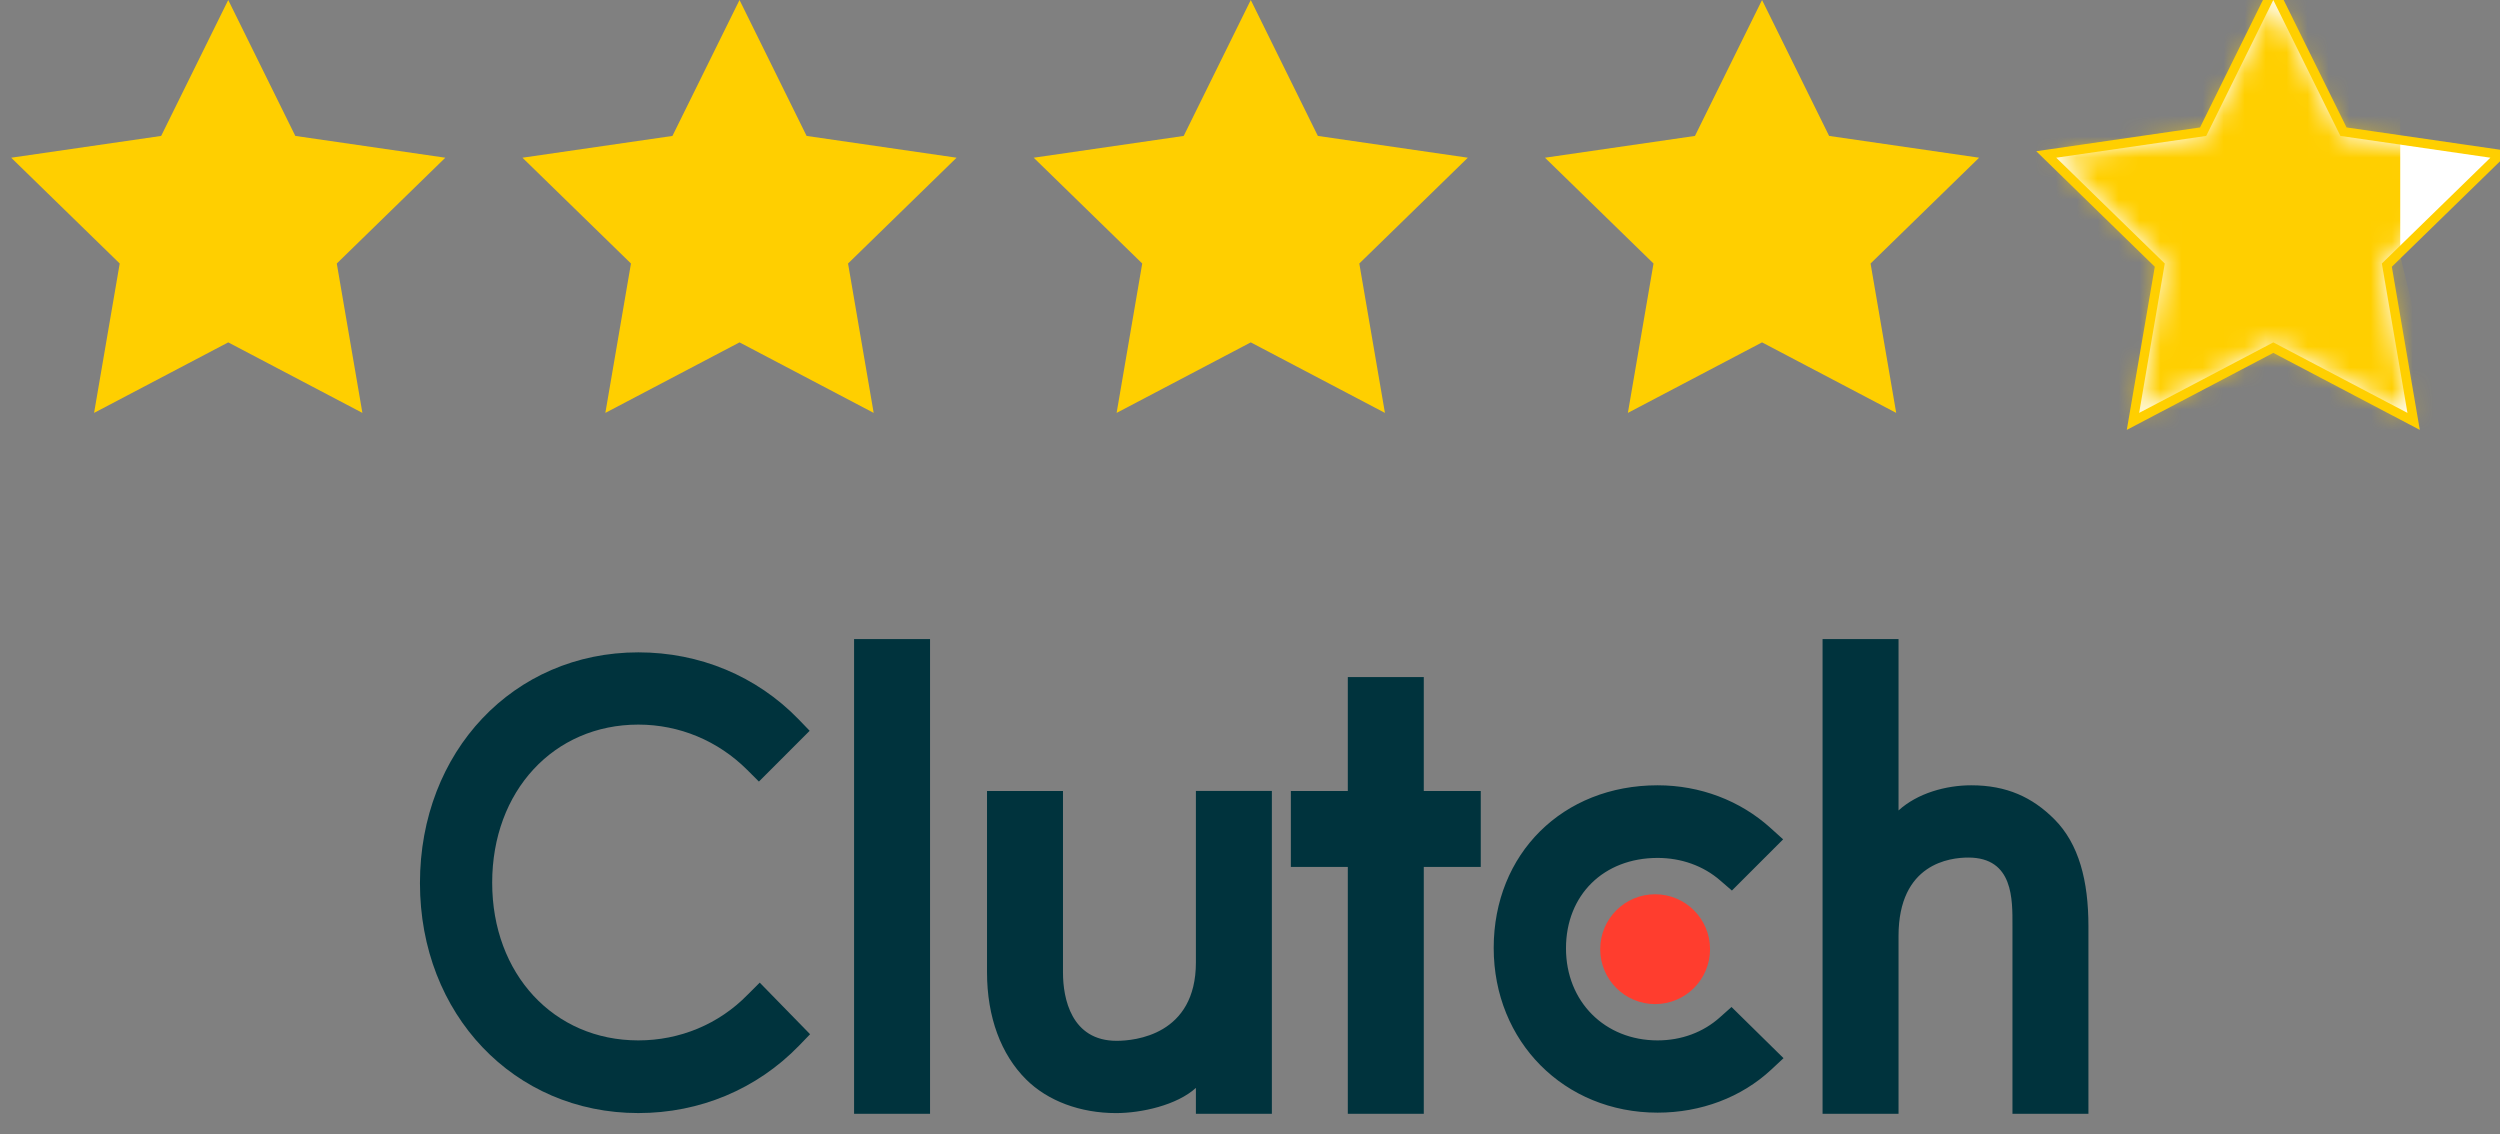
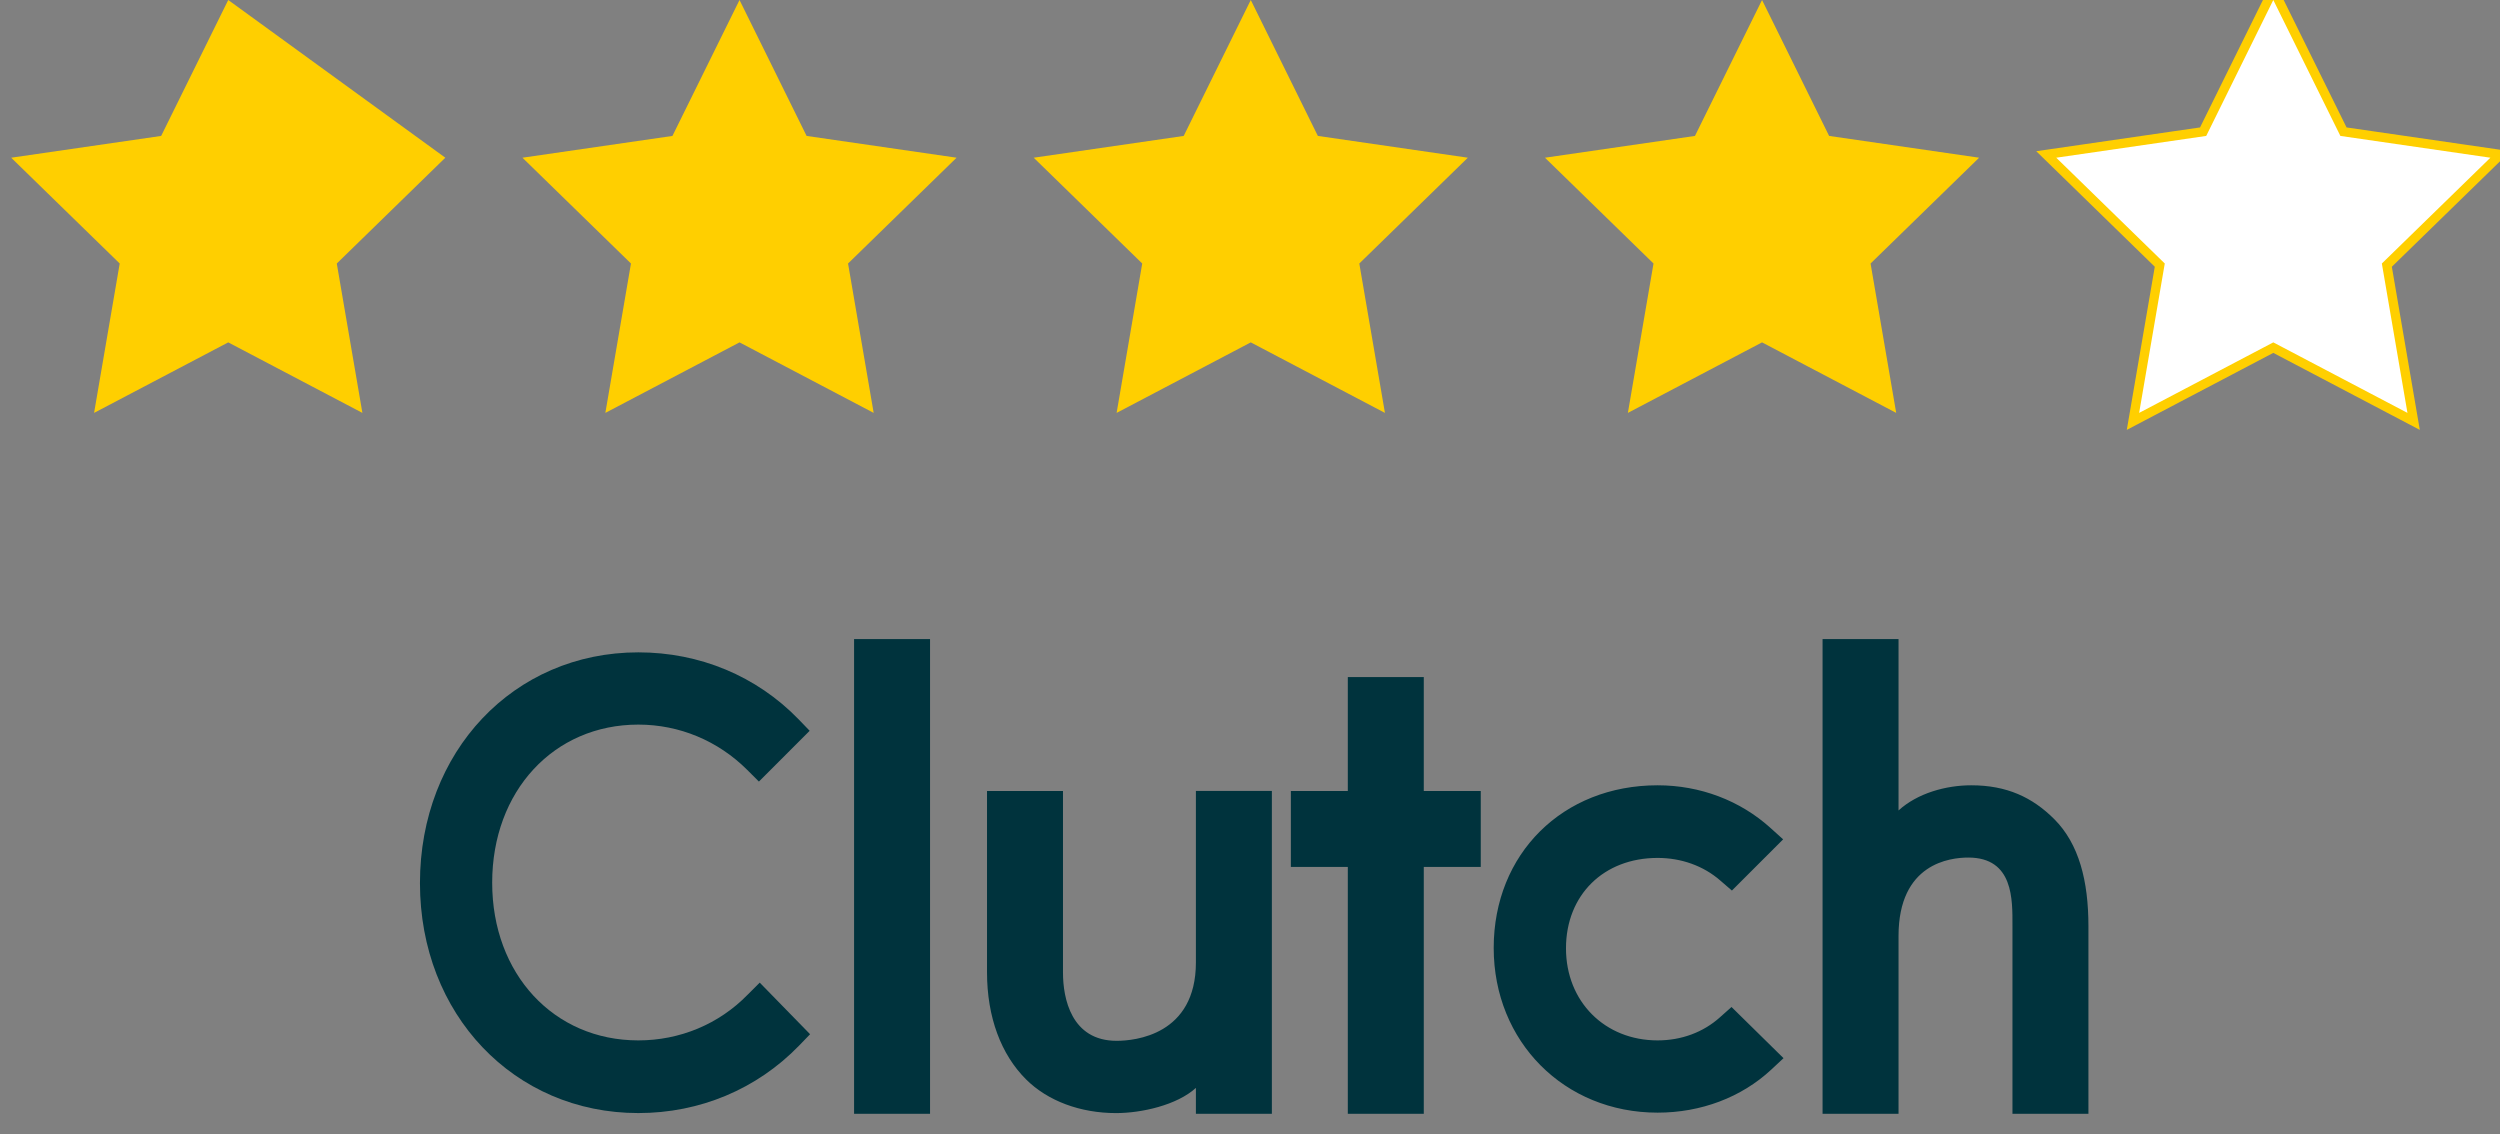
<svg xmlns="http://www.w3.org/2000/svg" xmlns:xlink="http://www.w3.org/1999/xlink" width="119px" height="54px" viewBox="0 0 119 54" version="1.1">
  <rect x="0" y="0" width="119" height="54" fill="#808080" stroke="none" />
  <title>Clutch</title>
  <desc>Created with Sketch.</desc>
  <defs>
-     <polygon id="path-1" points="10.864 16.297 4.478 19.654 5.698 12.543 0.532 7.507 7.671 6.47 10.864 0 14.057 6.47 21.197 7.507 16.031 12.543 17.25 19.654" />
-   </defs>
+     </defs>
  <g id="Page-1" stroke="none" stroke-width="1" fill="none" fill-rule="evenodd">
    <g id="Clutch-Homepage-Updates" transform="translate(-254, -737)">
      <g id="Group-3">
        <g id="Clutch" transform="translate(254, 737)">
-           <path d="M10.864,16.297 L4.478,19.654 L5.698,12.543 L0.532,7.507 L7.671,6.47 L10.864,0 L14.057,6.47 L21.197,7.507 L16.031,12.543 L17.25,19.654 L10.864,16.297 Z M35.201,16.297 L28.815,19.654 L30.034,12.543 L24.868,7.507 L32.008,6.47 L35.201,0 L38.394,6.47 L45.533,7.507 L40.367,12.543 L41.587,19.654 L35.201,16.297 Z M59.537,16.297 L53.151,19.654 L54.37,12.543 L49.204,7.507 L56.344,6.47 L59.537,0 L62.73,6.47 L69.869,7.507 L64.703,12.543 L65.923,19.654 L59.537,16.297 Z M83.873,16.297 L77.487,19.654 L78.707,12.543 L73.54,7.507 L80.68,6.47 L83.873,0 L87.066,6.47 L94.206,7.507 L89.039,12.543 L90.259,19.654 L83.873,16.297 Z" id="Shape" fill="#FFCF00" fill-rule="nonzero" />
+           <path d="M10.864,16.297 L4.478,19.654 L5.698,12.543 L0.532,7.507 L7.671,6.47 L10.864,0 L21.197,7.507 L16.031,12.543 L17.25,19.654 L10.864,16.297 Z M35.201,16.297 L28.815,19.654 L30.034,12.543 L24.868,7.507 L32.008,6.47 L35.201,0 L38.394,6.47 L45.533,7.507 L40.367,12.543 L41.587,19.654 L35.201,16.297 Z M59.537,16.297 L53.151,19.654 L54.37,12.543 L49.204,7.507 L56.344,6.47 L59.537,0 L62.73,6.47 L69.869,7.507 L64.703,12.543 L65.923,19.654 L59.537,16.297 Z M83.873,16.297 L77.487,19.654 L78.707,12.543 L73.54,7.507 L80.68,6.47 L83.873,0 L87.066,6.47 L94.206,7.507 L89.039,12.543 L90.259,19.654 L83.873,16.297 Z" id="Shape" fill="#FFCF00" fill-rule="nonzero" />
          <polygon id="Path" stroke="#FFCF00" stroke-width="0.885" points="108.209 16.297 101.823 19.654 103.043 12.543 97.877 7.507 105.016 6.47 108.209 0 111.402 6.47 118.542 7.507 113.376 12.543 114.595 19.654" />
          <g id="Group" transform="translate(97.345, 0)">
            <polygon id="Path" fill="#FFFFFF" fill-rule="nonzero" points="10.864 16.297 4.478 19.654 5.698 12.543 0.532 7.507 7.671 6.47 10.864 0 14.057 6.47 21.197 7.507 16.031 12.543 17.25 19.654" />
            <g id="Clipped">
              <mask id="mask-2" fill="white">
                <use xlink:href="#path-1" />
              </mask>
              <g id="prefix__a" />
-               <polygon id="Path" fill="#FFCF00" fill-rule="nonzero" mask="url(#mask-2)" points="-1.346 -7.822 16.906 -7.822 16.906 12.193 19.906 24.337 -1.346 24.337" />
            </g>
          </g>
          <g id="Group" transform="translate(19, 30)" fill-rule="nonzero">
            <path d="M21.654,0.42 L25.27,0.42 L25.27,23.018 L21.654,23.018 L21.654,0.42 Z M37.925,15.81 C37.925,19.268 35.017,19.543 34.152,19.543 C31.991,19.543 31.598,17.52 31.598,16.3 L31.598,7.651 L27.982,7.651 L27.982,16.281 C27.982,18.424 28.654,20.192 29.833,21.371 C30.874,22.413 32.435,22.983 34.125,22.983 C35.323,22.983 37.021,22.609 37.925,21.784 L37.925,23.018 L41.541,23.018 L41.541,7.65 L37.925,7.65 L37.925,15.808 L37.925,15.81 Z M48.772,2.228 L45.156,2.228 L45.156,7.651 L42.445,7.651 L42.445,11.267 L45.156,11.267 L45.156,23.018 L48.772,23.018 L48.772,11.267 L51.484,11.267 L51.484,7.651 L48.772,7.651 L48.772,2.228 Z M62.87,18.423 C62.083,19.131 61.044,19.523 59.903,19.523 C57.388,19.523 55.541,17.677 55.541,15.141 C55.541,12.606 57.329,10.837 59.903,10.837 C61.023,10.837 62.083,11.21 62.89,11.917 L63.439,12.39 L65.877,9.953 L65.267,9.403 C63.832,8.107 61.927,7.38 59.902,7.38 C55.382,7.38 52.1,10.641 52.1,15.122 C52.1,19.584 55.46,22.962 59.902,22.962 C61.965,22.962 63.89,22.235 65.306,20.919 L65.896,20.369 L63.42,17.933 L62.87,18.423 L62.87,18.423 Z M78.782,8.99 C77.741,7.95 76.52,7.38 74.83,7.38 C73.631,7.38 72.274,7.753 71.37,8.578 L71.37,0.42 L67.754,0.42 L67.754,23.018 L71.37,23.018 L71.37,14.553 C71.37,11.094 73.827,10.82 74.692,10.82 C76.853,10.82 76.793,12.843 76.793,14.062 L76.793,23.018 L80.409,23.018 L80.409,14.08 C80.409,11.938 79.962,10.17 78.782,8.99" id="Shape" fill="#00333D" />
-             <path d="M59.783,12.567 C61.228,12.567 62.398,13.736 62.398,15.181 C62.398,16.625 61.228,17.795 59.783,17.795 C58.34,17.795 57.17,16.625 57.17,15.181 C57.171,13.736 58.34,12.567 59.783,12.567" id="Path" fill="#FF3D2E" />
            <path d="M16.593,17.342 C15.218,18.757 13.35,19.523 11.385,19.523 C7.357,19.523 4.428,16.36 4.428,12.017 C4.428,7.655 7.358,4.491 11.385,4.491 C13.331,4.491 15.178,5.257 16.574,6.653 L17.124,7.203 L19.54,4.786 L19.01,4.236 C17.006,2.171 14.294,1.052 11.385,1.052 C5.451,1.053 0.99,5.768 0.99,12.036 C0.99,18.285 5.47,22.982 11.385,22.982 C14.314,22.982 17.025,21.842 19.029,19.779 L19.56,19.229 L17.163,16.773 L16.593,17.343 L16.593,17.342 Z" id="Path" fill="#00333D" />
          </g>
        </g>
      </g>
    </g>
  </g>
</svg>